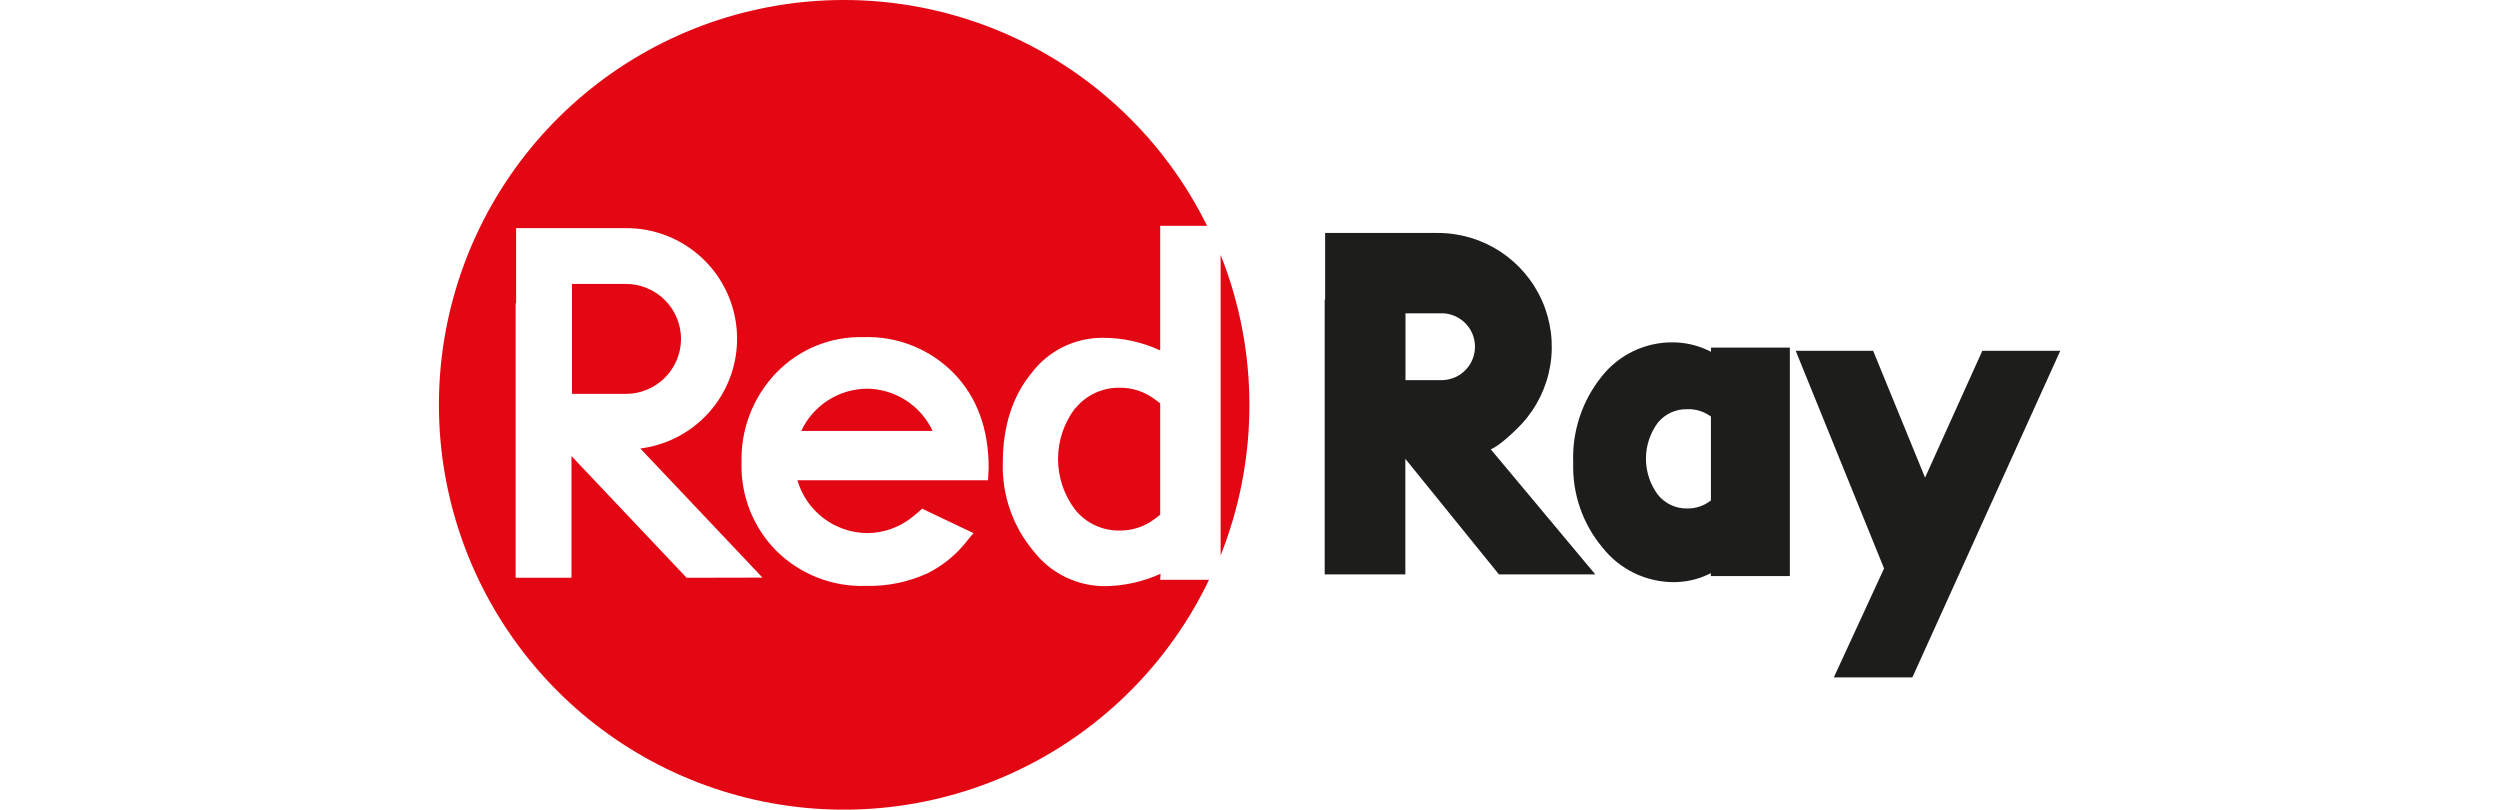
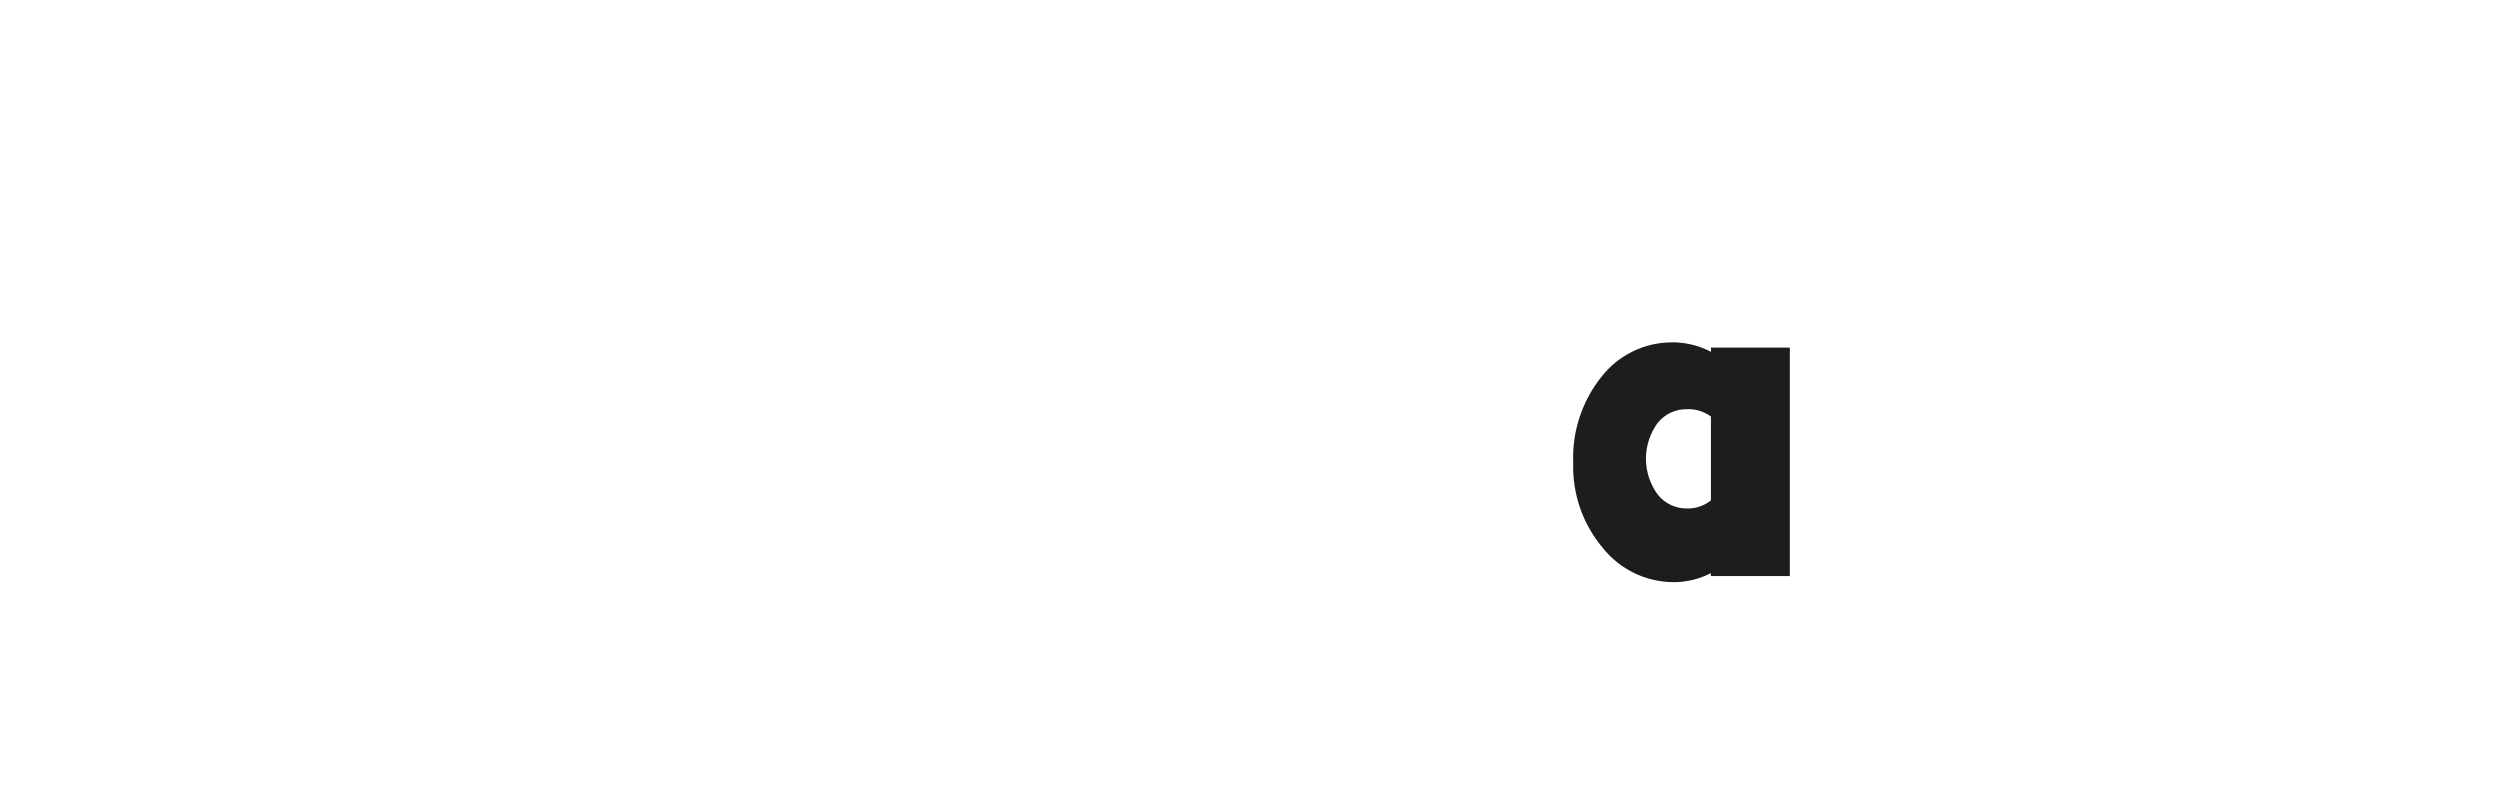
<svg xmlns="http://www.w3.org/2000/svg" width="1948" height="631" viewBox="0 0 1948 631" fill="none">
-   <path d="M1544.63 273.327L1500.01 372.152L1459.55 273.327H1399.21L1468.06 442.93L1428.92 527.817H1490.12L1605.37 273.327H1544.63Z" fill="#1D1D1B" />
  <path d="M1351.09 270.87H1333.21V274.127L1330.81 272.927C1322.05 268.808 1312.49 266.7 1302.81 266.757C1292.27 266.76 1281.87 269.152 1272.39 273.753C1262.91 278.354 1254.59 285.044 1248.07 293.321C1232.78 312.311 1224.88 336.196 1225.84 360.556C1225.08 384.664 1233.21 408.209 1248.7 426.707C1255.28 435.039 1263.65 441.784 1273.2 446.442C1282.75 451.099 1293.22 453.55 1303.84 453.613C1313 453.643 1322.07 451.694 1330.41 447.9L1333.09 446.586V448.871H1394.64V270.87H1351.09ZM1314.64 396.202C1310.26 396.283 1305.92 395.356 1301.96 393.494C1298 391.632 1294.51 388.884 1291.78 385.463C1285.77 377.347 1282.52 367.514 1282.52 357.414C1282.52 347.315 1285.77 337.482 1291.78 329.366C1294.54 325.987 1298.03 323.282 1301.99 321.46C1305.95 319.638 1310.28 318.747 1314.64 318.855C1321.28 318.606 1327.81 320.621 1333.15 324.568V389.918C1327.9 394.103 1321.35 396.325 1314.64 396.202Z" fill="#1D1D1B" />
-   <path d="M1161.61 350.102C1169.1 347.132 1182.36 333.993 1185.96 330.052C1197.55 317.35 1205.21 301.553 1207.99 284.582C1210.77 267.611 1208.56 250.197 1201.62 234.461C1194.68 218.724 1183.32 205.343 1168.91 195.945C1154.5 186.548 1137.67 181.538 1120.47 181.527H1032.53V233.397H1032.19V447.557H1095.04V357.529L1167.96 447.557H1243.04L1161.61 350.102ZM1095.16 244.136H1124.47C1131.16 244.45 1137.48 247.328 1142.1 252.173C1146.73 257.019 1149.31 263.459 1149.31 270.156C1149.31 276.854 1146.73 283.294 1142.1 288.139C1137.48 292.985 1131.16 295.863 1124.47 296.177H1095.16V244.136Z" fill="#1D1D1B" />
-   <path d="M530.656 264.073C530.626 252.709 526.093 241.821 518.05 233.791C510.008 225.761 499.11 221.244 487.743 221.229H445.687V306.916H487.743C499.11 306.901 510.008 302.384 518.05 294.355C526.093 286.325 530.626 275.436 530.656 264.073ZM951.104 198.551V432.762C981.018 357.556 981.018 273.757 951.104 198.551ZM675.739 302.861C664.931 302.922 654.363 306.046 645.26 311.87C636.157 317.694 628.893 325.979 624.311 335.764H627.511H726.709C722.16 326.049 714.967 317.81 705.953 311.991C696.939 306.172 686.468 303.008 675.739 302.861ZM904.305 447.1C890.621 453.312 875.791 456.6 860.763 456.755C850.055 456.721 839.495 454.244 829.89 449.512C820.284 444.78 811.886 437.918 805.336 429.449C789.122 410.137 780.597 385.528 781.393 360.328C781.393 331.766 789.165 308.173 804.25 290.065C810.735 281.67 819.067 274.881 828.6 270.225C838.133 265.569 848.61 263.171 859.22 263.216C874.693 263.172 889.986 266.526 904.019 273.041V175.929H940.533C908.963 111.928 856.618 60.52 792.048 30.099C727.478 -0.322 654.498 -7.956 585.028 8.442C515.557 24.84 453.701 64.301 409.561 120.382C365.421 176.463 341.606 245.848 342.005 317.207C342.404 388.566 366.994 457.681 411.758 513.264C456.523 568.848 518.817 607.616 588.466 623.236C658.116 638.856 731.006 630.406 795.231 599.266C859.457 568.125 911.223 516.135 942.075 451.785H904.019L904.305 447.1ZM534.999 450.185L445.287 355.358V450.185H401.802V236.31H402.145V177.757H487.514C509.494 177.607 530.701 185.853 546.803 200.811C562.904 215.768 572.683 236.309 574.143 258.234C575.602 280.159 568.63 301.813 554.653 318.772C540.676 335.73 520.748 346.713 498.943 349.474L594.14 450.071L534.999 450.185ZM769.908 374.209H621.34C624.761 385.983 631.88 396.344 641.645 403.761C651.411 411.178 663.304 415.258 675.567 415.396C688.449 415.381 700.936 410.945 710.938 402.829L711.395 402.486C712.938 401.286 714.252 400.201 715.509 399.059L718.538 396.374L758.537 415.396L753.794 421.109C745.536 431.831 734.97 440.558 722.88 446.643C707.878 453.535 691.501 456.915 674.996 456.526C662.058 457.003 649.161 454.82 637.101 450.113C625.041 445.407 614.076 438.276 604.883 429.163C595.964 420.163 588.965 409.448 584.309 397.665C579.654 385.882 577.439 373.277 577.798 360.614C577.422 347.735 579.612 334.91 584.243 322.886C588.873 310.863 595.851 299.88 604.769 290.579C613.501 281.487 624.031 274.313 635.689 269.513C647.347 264.714 659.877 262.394 672.482 262.702C685.587 262.196 698.652 264.441 710.836 269.292C723.02 274.142 734.053 281.491 743.223 290.864C761.222 309.373 770.365 334.108 770.365 364.384L769.908 374.209ZM837.792 318.056C829.117 329.431 824.418 343.339 824.418 357.643C824.418 371.947 829.117 385.855 837.792 397.231C841.921 402.331 847.149 406.434 853.085 409.234C859.021 412.033 865.514 413.456 872.077 413.397C882.175 413.592 892.035 410.326 900.019 404.143L904.019 401.058V314.285L899.905 311.201C891.877 305.119 882.034 301.919 871.963 302.118C865.475 302.079 859.06 303.489 853.188 306.247C847.315 309.004 842.133 313.039 838.021 318.056H837.792Z" fill="#E30613" />
</svg>